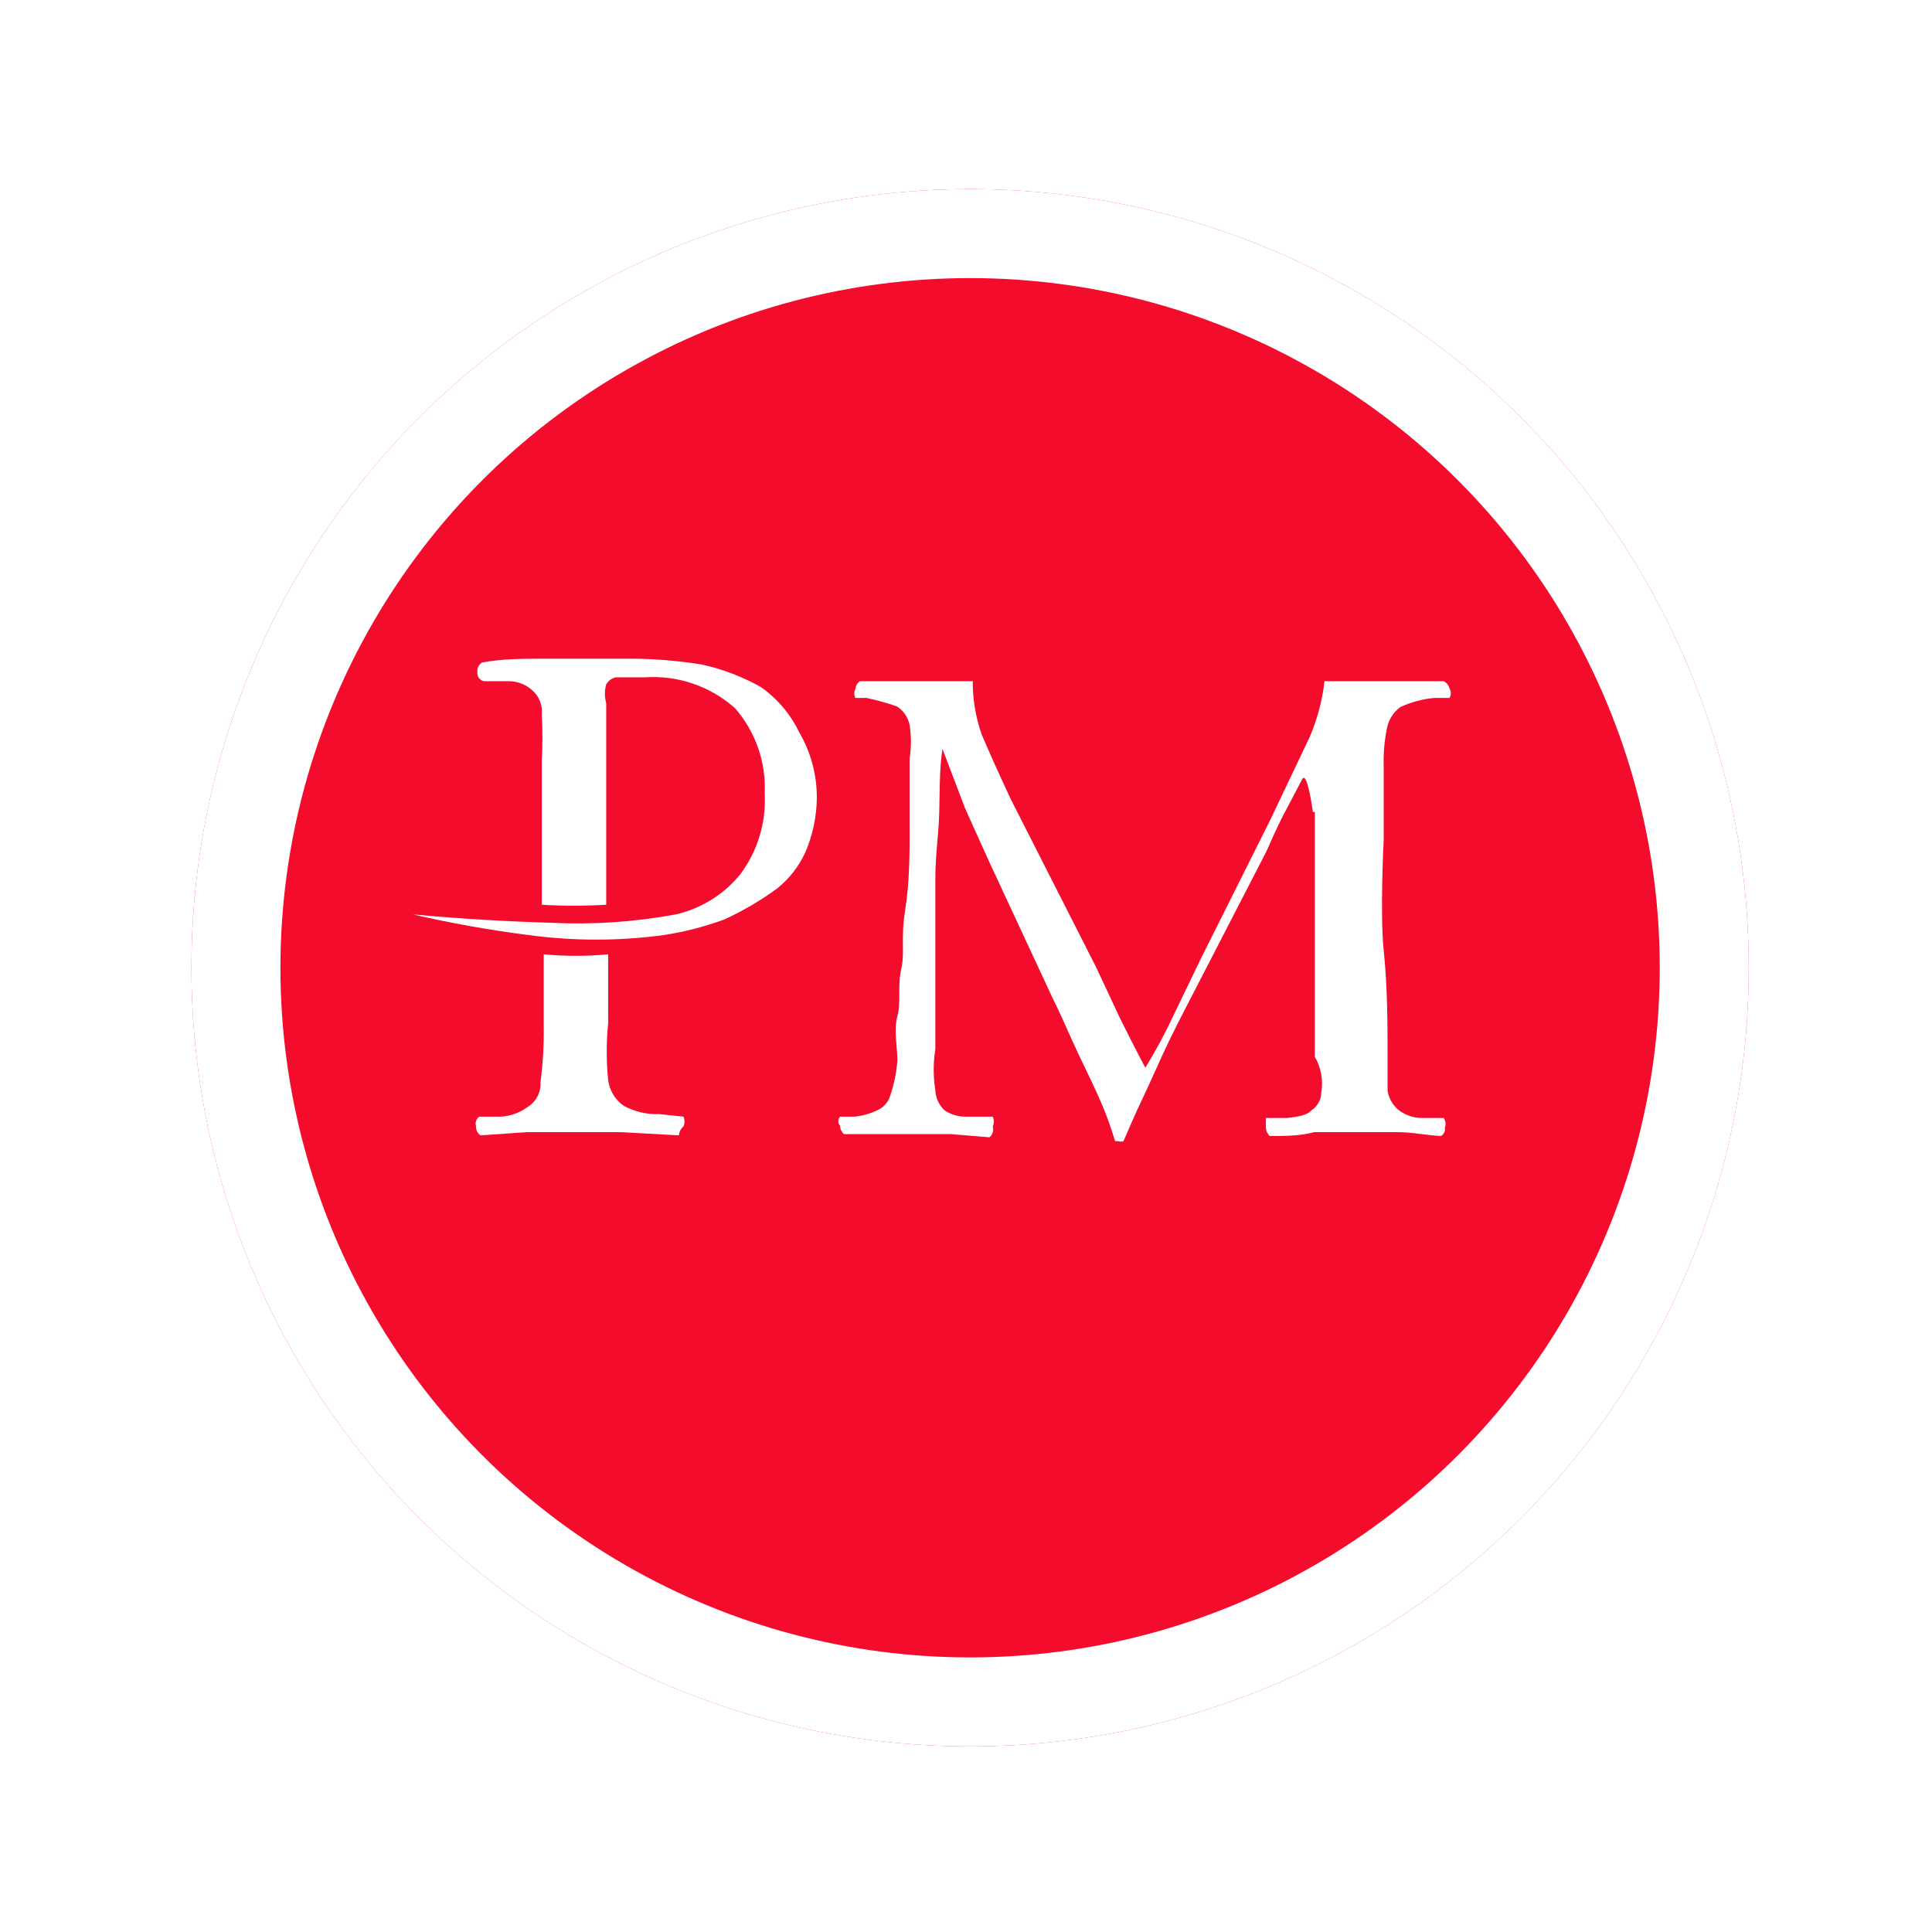
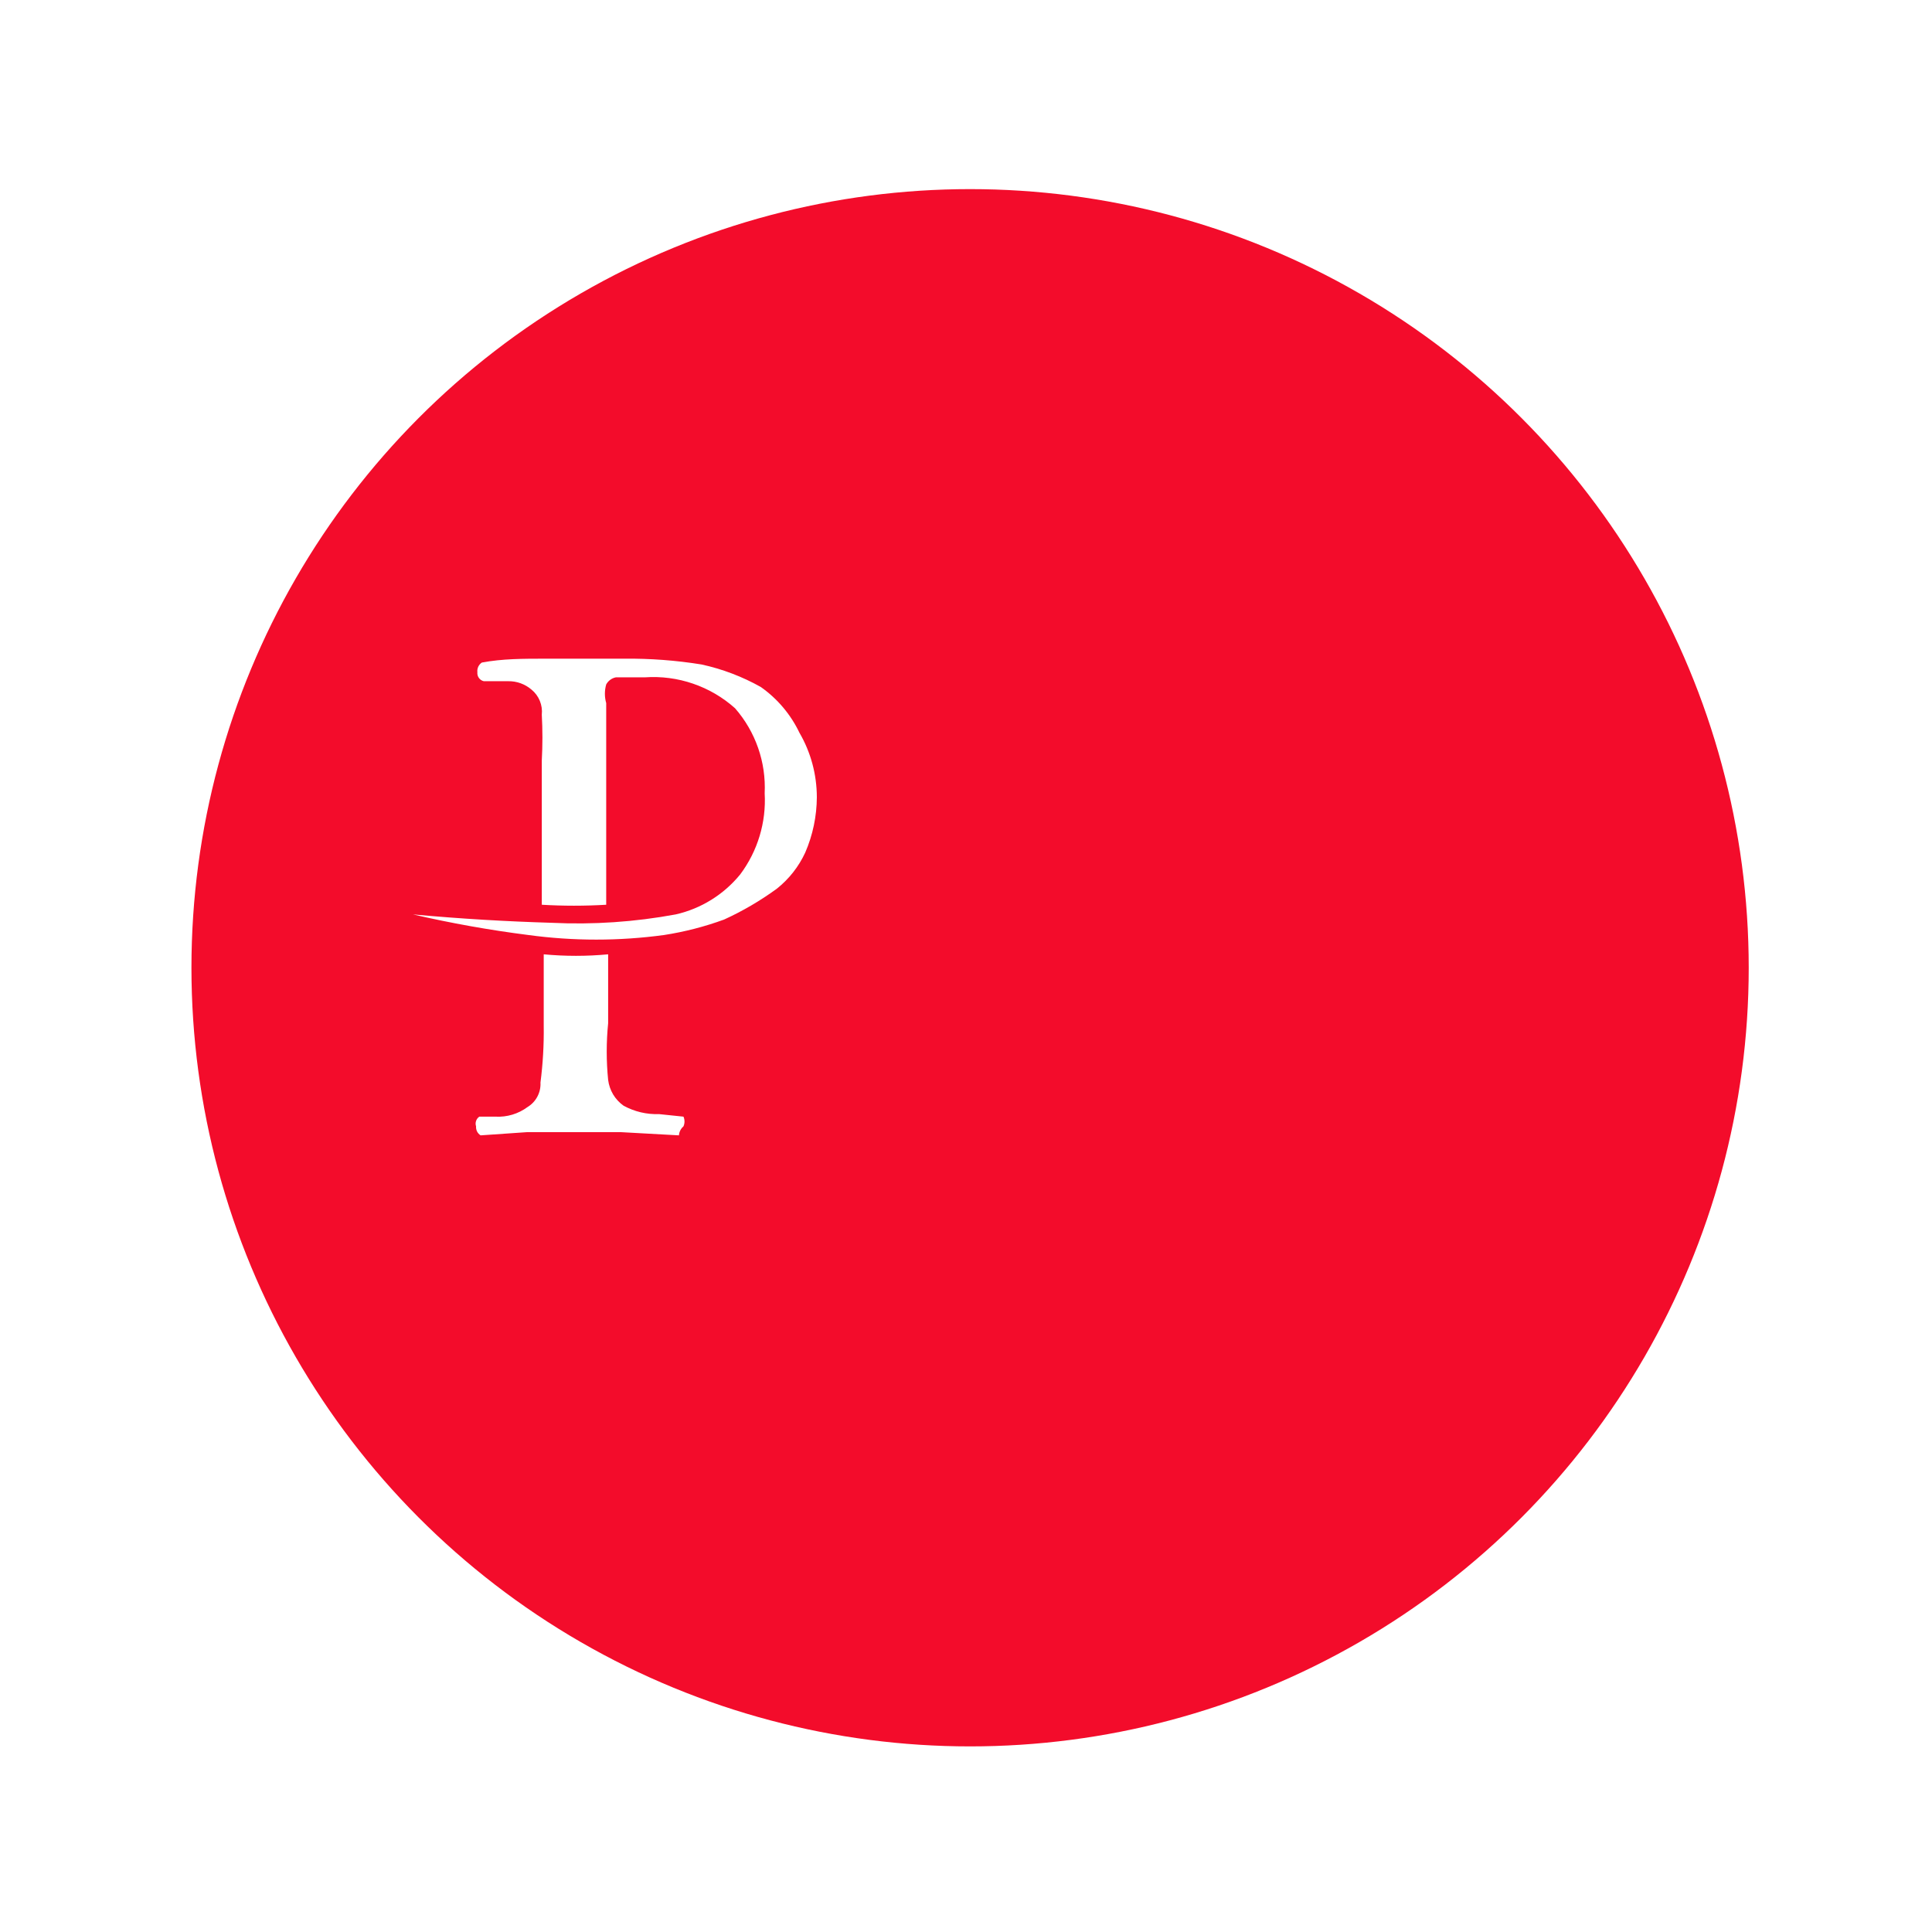
<svg xmlns="http://www.w3.org/2000/svg" width="44" height="44" viewBox="0 0 44 44" fill="none">
  <g filter="url(#filter0_d_144_15)">
    <circle cx="22.093" cy="17.987" r="17.733" fill="#F30C2B" />
-     <circle cx="22.093" cy="17.987" r="16.72" stroke="white" stroke-width="2.027" />
  </g>
  <g filter="url(#filter1_d_144_15)">
-     <path d="M32.878 23.461H32.35C32.156 23.453 31.97 23.38 31.821 23.255C31.706 23.145 31.629 23.002 31.601 22.845C31.601 22.639 31.601 22.39 31.601 22.126C31.601 21.334 31.601 20.497 31.513 19.646C31.425 18.796 31.513 17.123 31.513 17.123V15.48C31.502 15.18 31.527 14.879 31.587 14.585C31.624 14.39 31.734 14.217 31.895 14.101C32.14 13.988 32.403 13.918 32.672 13.895H33.01C33.031 13.863 33.042 13.824 33.042 13.785C33.042 13.746 33.031 13.708 33.01 13.675C33.001 13.641 32.984 13.608 32.961 13.58C32.939 13.552 32.91 13.53 32.878 13.514C32.599 13.514 32.335 13.514 32.086 13.514H30.883C30.677 13.514 30.457 13.514 30.164 13.514C30.114 13.965 29.995 14.405 29.811 14.82L28.917 16.698L27.361 19.808L26.745 21.084C26.549 21.507 26.328 21.919 26.085 22.317C25.88 21.935 25.704 21.583 25.513 21.201L24.956 20.013L23.019 16.199C22.77 15.671 22.535 15.143 22.359 14.732C22.221 14.341 22.152 13.929 22.153 13.514C21.889 13.514 21.64 13.514 21.405 13.514H20.232H19.586C19.556 13.533 19.531 13.559 19.513 13.589C19.495 13.62 19.485 13.655 19.483 13.69C19.465 13.721 19.456 13.757 19.456 13.793C19.456 13.829 19.465 13.864 19.483 13.895H19.733C19.966 13.945 20.197 14.008 20.422 14.086C20.498 14.133 20.563 14.195 20.613 14.268C20.664 14.341 20.699 14.424 20.716 14.512C20.756 14.764 20.756 15.022 20.716 15.274C20.716 15.715 20.716 16.243 20.716 16.844C20.716 17.446 20.716 18.091 20.613 18.737C20.51 19.382 20.613 19.69 20.525 20.072C20.437 20.453 20.525 20.82 20.437 21.143C20.349 21.466 20.437 21.818 20.437 22.155C20.417 22.425 20.363 22.691 20.276 22.947C20.254 23.022 20.217 23.09 20.166 23.149C20.116 23.207 20.053 23.253 19.982 23.285C19.82 23.362 19.647 23.411 19.469 23.431H19.131C19.131 23.431 19.043 23.534 19.131 23.637C19.132 23.673 19.14 23.709 19.155 23.741C19.171 23.774 19.192 23.803 19.219 23.828H20.026H21.64L22.535 23.901C22.57 23.871 22.596 23.832 22.609 23.787C22.622 23.743 22.622 23.696 22.608 23.652C22.625 23.617 22.634 23.58 22.634 23.541C22.634 23.503 22.625 23.466 22.608 23.431H21.977C21.81 23.43 21.646 23.379 21.508 23.285C21.383 23.166 21.309 23.003 21.302 22.83C21.252 22.519 21.252 22.202 21.302 21.891C21.302 21.187 21.302 20.497 21.302 19.808C21.302 19.118 21.302 18.502 21.302 17.989C21.302 17.475 21.376 17.02 21.39 16.521C21.405 16.023 21.39 15.539 21.464 15.054L21.977 16.404L22.506 17.578L23.973 20.732C24.105 20.996 24.251 21.319 24.427 21.715C24.603 22.111 24.823 22.537 25 22.933C25.156 23.275 25.288 23.628 25.396 23.989H25.469C25.507 24.004 25.549 24.004 25.586 23.989C25.704 23.725 25.836 23.402 26.026 23.006C26.217 22.61 26.408 22.155 26.628 21.7C26.848 21.245 27.112 20.747 27.376 20.233L28.843 17.387C28.946 17.152 29.063 16.888 29.21 16.595L29.65 15.759C29.767 15.495 29.9 16.492 29.9 16.492H29.944V22.067C30.088 22.315 30.14 22.606 30.09 22.889C30.089 22.968 30.068 23.045 30.029 23.114C29.991 23.183 29.936 23.242 29.87 23.285C29.782 23.387 29.606 23.431 29.313 23.461H28.829C28.829 23.461 28.829 23.564 28.829 23.681C28.832 23.753 28.863 23.822 28.917 23.872C29.254 23.872 29.606 23.872 29.929 23.784H31.836C32.159 23.784 32.496 23.857 32.819 23.872C32.851 23.852 32.876 23.823 32.892 23.79C32.907 23.756 32.913 23.718 32.907 23.681C32.921 23.645 32.925 23.606 32.92 23.567C32.915 23.529 32.9 23.492 32.878 23.461Z" fill="white" />
    <path d="M17.327 13.646C16.905 13.409 16.45 13.236 15.977 13.133C15.395 13.039 14.806 12.995 14.217 13.001C13.556 13.001 12.97 13.001 12.441 13.001C11.913 13.001 11.444 13.001 10.974 13.089C10.939 13.112 10.91 13.146 10.892 13.184C10.874 13.223 10.867 13.266 10.872 13.309C10.867 13.355 10.879 13.401 10.906 13.439C10.933 13.477 10.973 13.504 11.018 13.514H11.576C11.769 13.511 11.957 13.579 12.104 13.705C12.188 13.773 12.253 13.861 12.294 13.961C12.335 14.061 12.351 14.169 12.339 14.277C12.358 14.624 12.358 14.972 12.339 15.319V18.605C12.827 18.634 13.317 18.634 13.806 18.605V14.013C13.766 13.874 13.766 13.726 13.806 13.587C13.829 13.546 13.86 13.51 13.898 13.482C13.936 13.454 13.98 13.435 14.026 13.426H14.686C15.058 13.4 15.432 13.449 15.784 13.57C16.137 13.691 16.462 13.881 16.74 14.13C17.207 14.664 17.449 15.358 17.415 16.067C17.453 16.729 17.255 17.384 16.857 17.915C16.483 18.373 15.967 18.694 15.39 18.825C14.457 18.998 13.507 19.062 12.559 19.016C11.561 18.986 10.52 18.928 9.405 18.825C10.271 19.025 11.148 19.182 12.031 19.294C13.058 19.434 14.099 19.434 15.126 19.294C15.591 19.222 16.049 19.104 16.491 18.942C16.914 18.749 17.317 18.513 17.694 18.238C17.97 18.018 18.191 17.737 18.339 17.416C18.511 17.018 18.601 16.589 18.603 16.155C18.602 15.639 18.466 15.133 18.207 14.688C18.008 14.271 17.705 13.912 17.327 13.646Z" fill="white" />
    <path d="M15.009 23.373C14.727 23.383 14.449 23.317 14.202 23.182C14.106 23.114 14.025 23.027 13.964 22.926C13.904 22.825 13.865 22.712 13.85 22.595C13.807 22.166 13.807 21.733 13.85 21.304V19.734C13.362 19.78 12.871 19.78 12.383 19.734V21.363C12.389 21.794 12.364 22.226 12.309 22.654C12.315 22.765 12.291 22.875 12.239 22.973C12.188 23.071 12.11 23.154 12.016 23.211C11.804 23.368 11.545 23.446 11.282 23.431H10.916C10.881 23.455 10.855 23.489 10.842 23.529C10.828 23.569 10.829 23.612 10.842 23.651C10.839 23.692 10.847 23.732 10.865 23.769C10.883 23.805 10.911 23.835 10.945 23.857L12.001 23.784H14.143L15.463 23.857C15.463 23.857 15.463 23.739 15.566 23.651C15.581 23.617 15.589 23.579 15.589 23.541C15.589 23.504 15.581 23.466 15.566 23.431L15.009 23.373Z" fill="white" />
  </g>
  <defs>
    <filter id="filter0_d_144_15" x="0.306" y="0.253" width="43.573" height="43.573" filterUnits="userSpaceOnUse" color-interpolation-filters="sRGB">
      <feFlood flood-opacity="0" result="BackgroundImageFix" />
      <feColorMatrix in="SourceAlpha" type="matrix" values="0 0 0 0 0 0 0 0 0 0 0 0 0 0 0 0 0 0 127 0" result="hardAlpha" />
      <feOffset dy="4.053" />
      <feGaussianBlur stdDeviation="2.027" />
      <feComposite in2="hardAlpha" operator="out" />
      <feColorMatrix type="matrix" values="0 0 0 0 0 0 0 0 0 0 0 0 0 0 0 0 0 0 0.17 0" />
      <feBlend mode="normal" in2="BackgroundImageFix" result="effect1_dropShadow_144_15" />
      <feBlend mode="normal" in="SourceGraphic" in2="effect1_dropShadow_144_15" result="shape" />
    </filter>
    <filter id="filter1_d_144_15" x="7.405" y="13" width="27.637" height="15" filterUnits="userSpaceOnUse" color-interpolation-filters="sRGB">
      <feFlood flood-opacity="0" result="BackgroundImageFix" />
      <feColorMatrix in="SourceAlpha" type="matrix" values="0 0 0 0 0 0 0 0 0 0 0 0 0 0 0 0 0 0 127 0" result="hardAlpha" />
      <feOffset dy="2" />
      <feGaussianBlur stdDeviation="1" />
      <feColorMatrix type="matrix" values="0 0 0 0 0 0 0 0 0 0 0 0 0 0 0 0 0 0 0.25 0" />
      <feBlend mode="normal" in2="BackgroundImageFix" result="effect1_dropShadow_144_15" />
      <feBlend mode="normal" in="SourceGraphic" in2="effect1_dropShadow_144_15" result="shape" />
    </filter>
  </defs>
</svg>